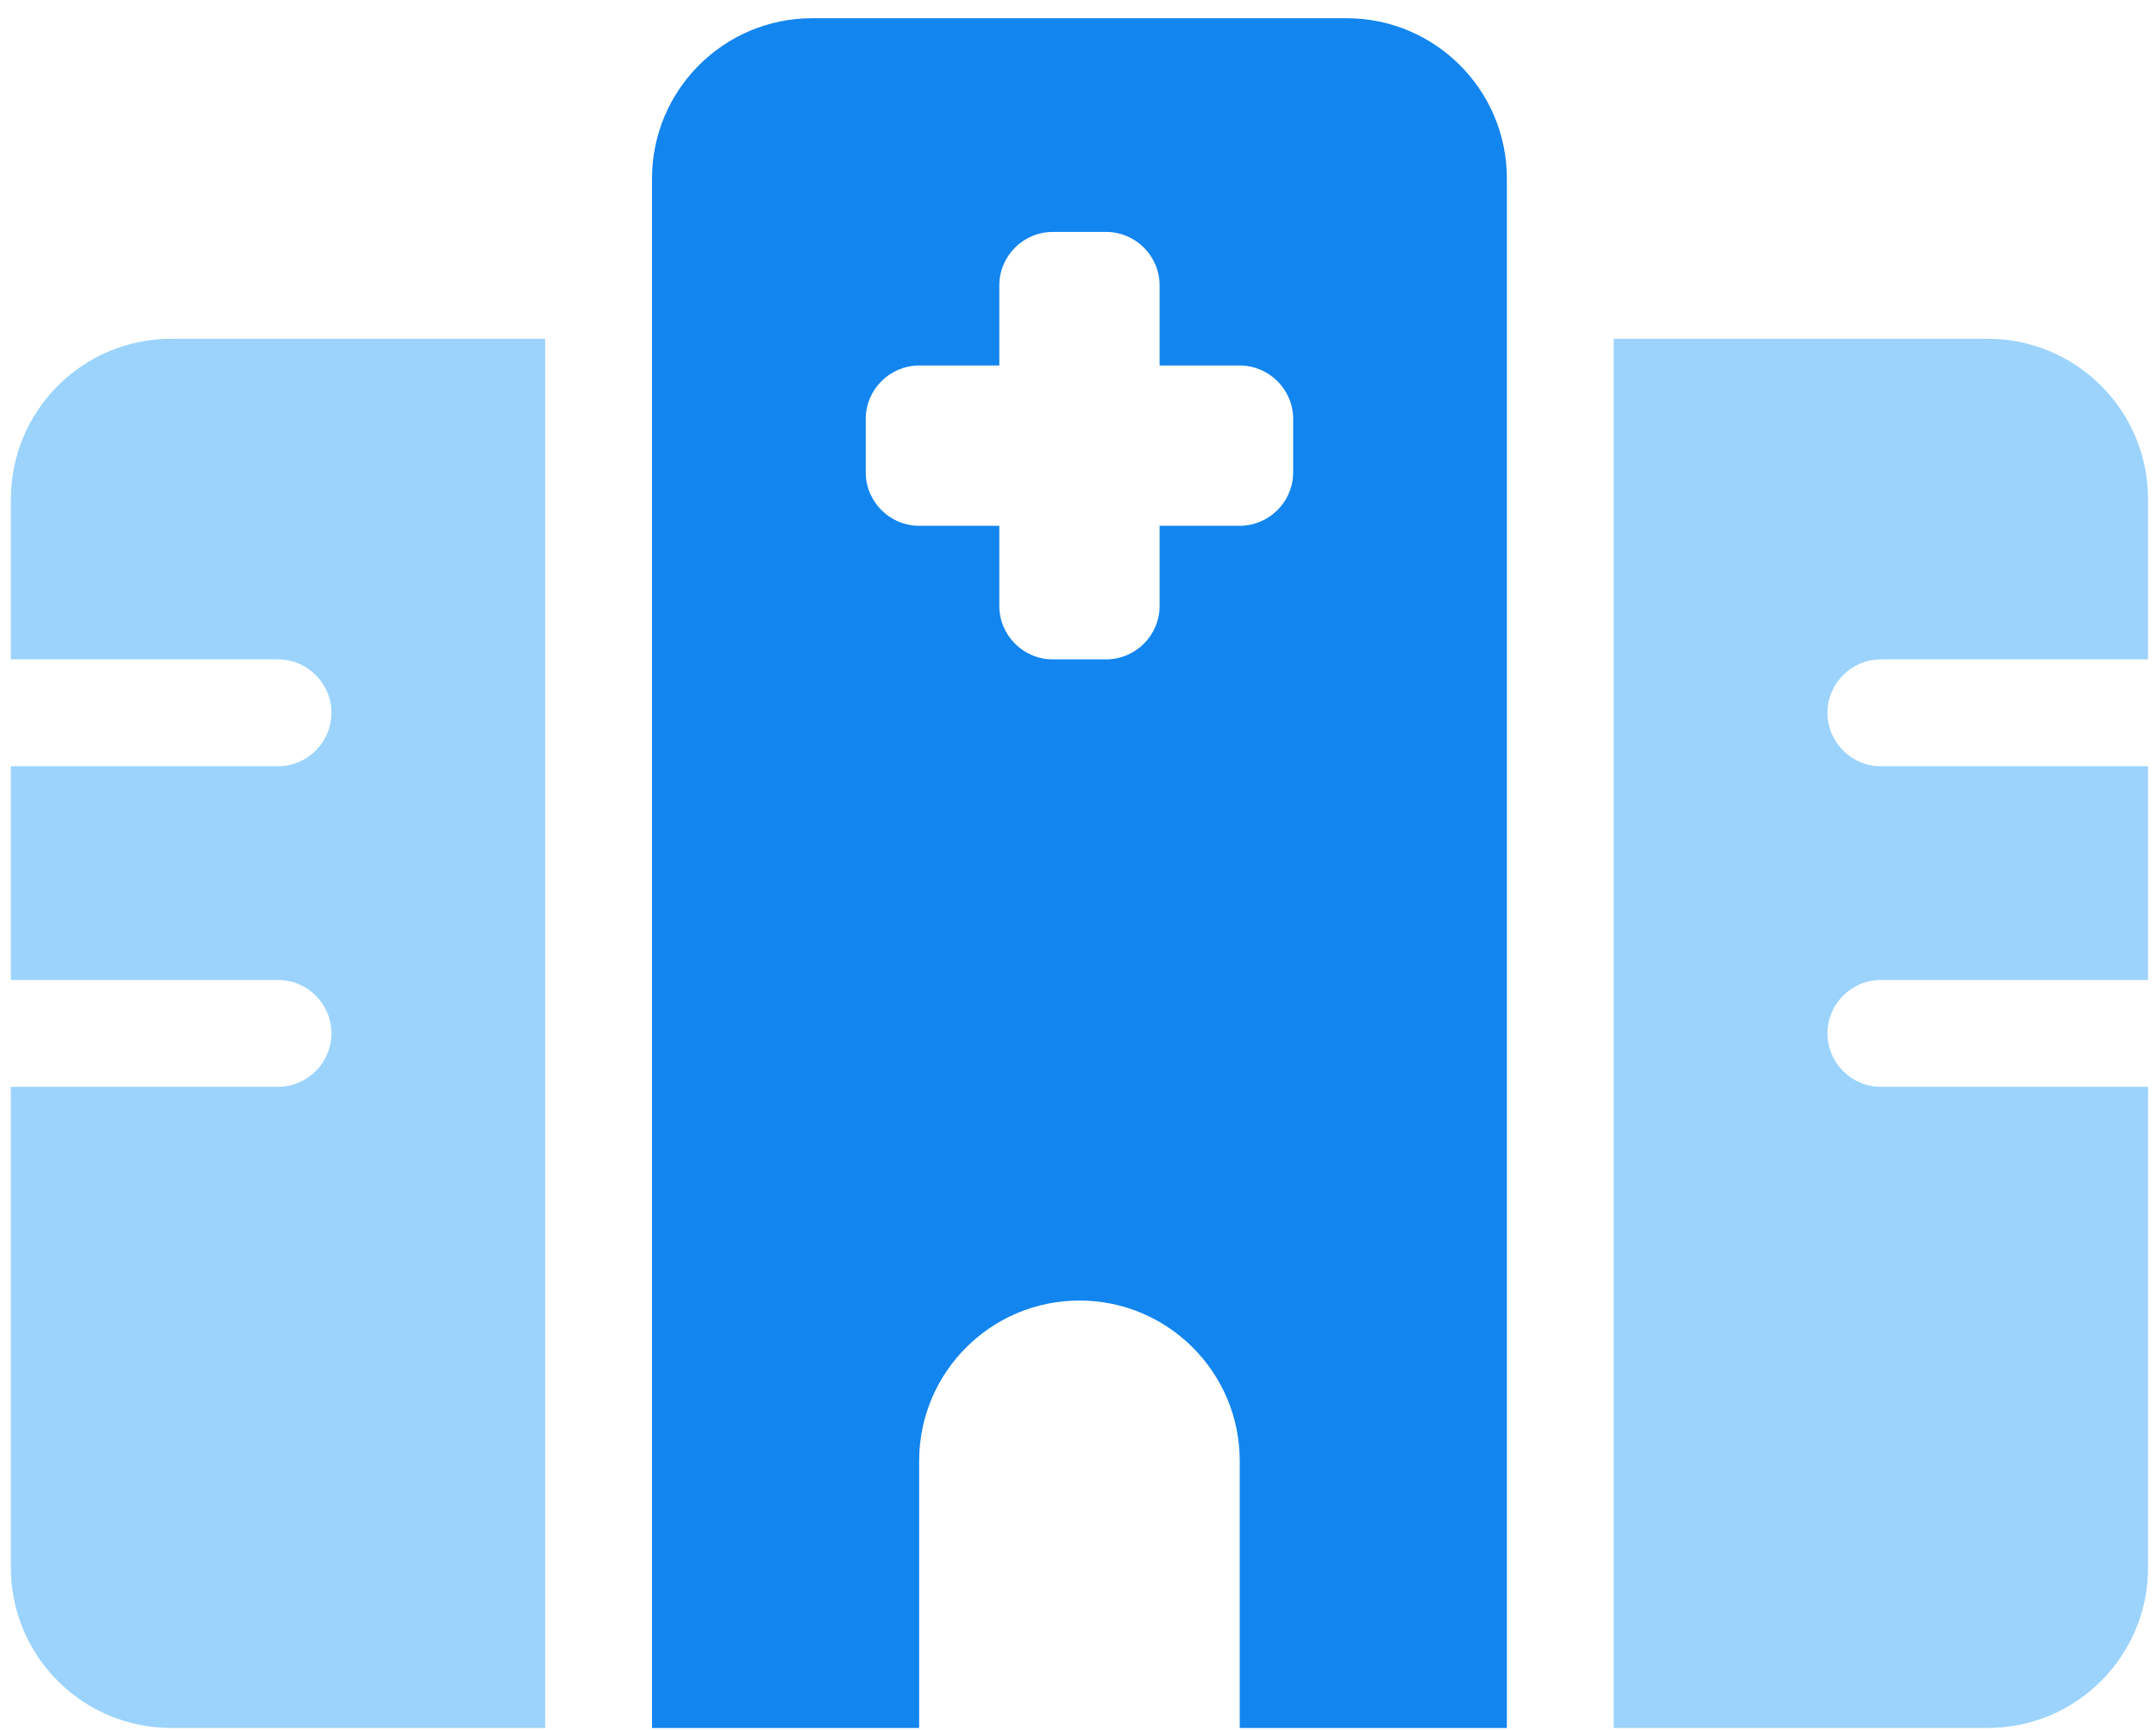
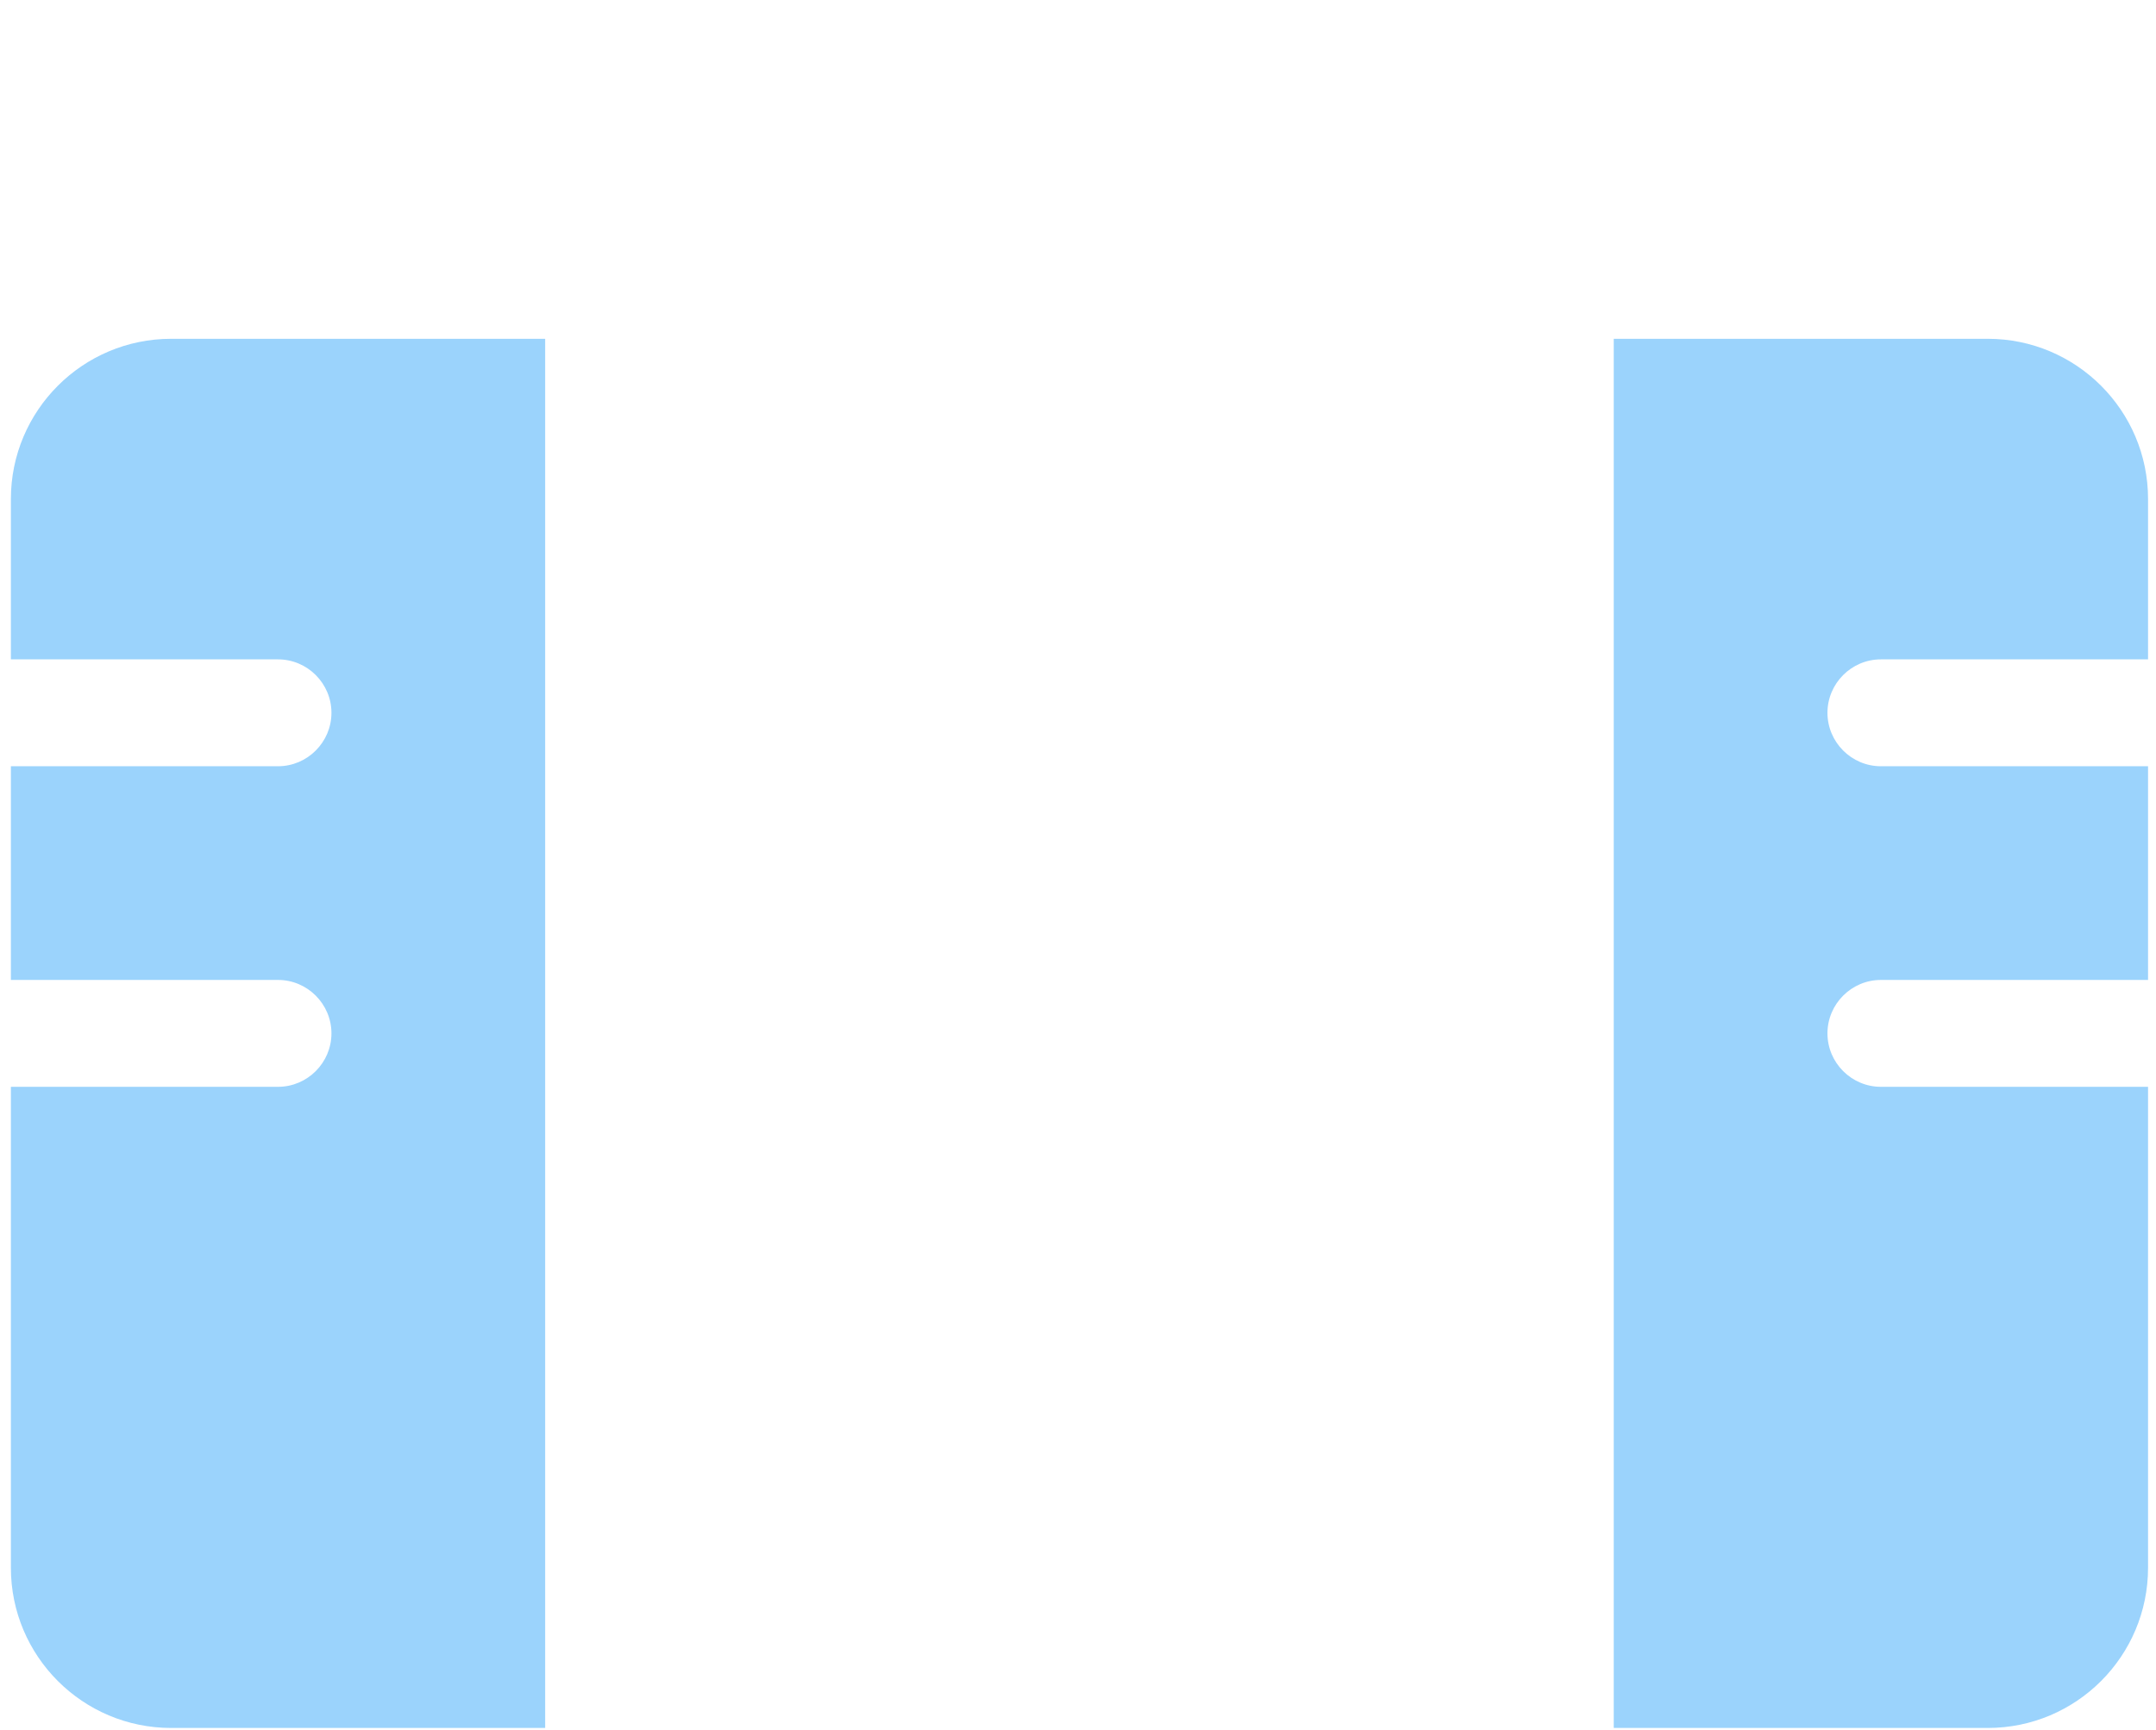
<svg xmlns="http://www.w3.org/2000/svg" width="86" height="69" viewBox="0 0 86 69" fill="none">
  <path d="M6.827 13.514H21.746V68.925H6.827C3.297 68.925 0.434 66.062 0.434 62.532V43.351H11.09C12.262 43.351 13.221 42.392 13.221 41.22C13.221 40.047 12.262 39.088 11.09 39.088H0.434V30.564H11.09C12.262 30.564 13.221 29.604 13.221 28.432C13.221 27.26 12.262 26.301 11.09 26.301H0.434V19.907C0.434 16.378 3.297 13.514 6.827 13.514ZM79.289 13.514C82.819 13.514 85.683 16.378 85.683 19.907V26.301H75.026C73.854 26.301 72.895 27.26 72.895 28.432C72.895 29.604 73.854 30.564 75.026 30.564H85.683V39.088H75.026C73.854 39.088 72.895 40.047 72.895 41.22C72.895 42.392 73.854 43.351 75.026 43.351H85.683V62.532C85.683 66.062 82.819 68.925 79.289 68.925H64.37V13.514H79.289Z" fill="#9BD3FC" />
-   <path d="M26.008 7.12C26.008 3.59 28.872 0.727 32.401 0.727H53.714C57.244 0.727 60.107 3.59 60.107 7.12V68.926H49.451V58.27C49.451 54.74 46.587 51.876 43.058 51.876C39.528 51.876 36.664 54.74 36.664 58.27V68.926H26.008V7.12ZM41.992 9.251C40.82 9.251 39.861 10.21 39.861 11.383V14.579H36.664C35.492 14.579 34.533 15.539 34.533 16.711V18.842C34.533 20.014 35.492 20.973 36.664 20.973H39.861V24.17C39.861 25.342 40.82 26.301 41.992 26.301H44.123C45.295 26.301 46.255 25.342 46.255 24.17V20.973H49.451C50.623 20.973 51.583 20.014 51.583 18.842V16.711C51.583 15.539 50.623 14.579 49.451 14.579H46.255V11.383C46.255 10.21 45.295 9.251 44.123 9.251H41.992Z" fill="#1285EF" />
</svg>